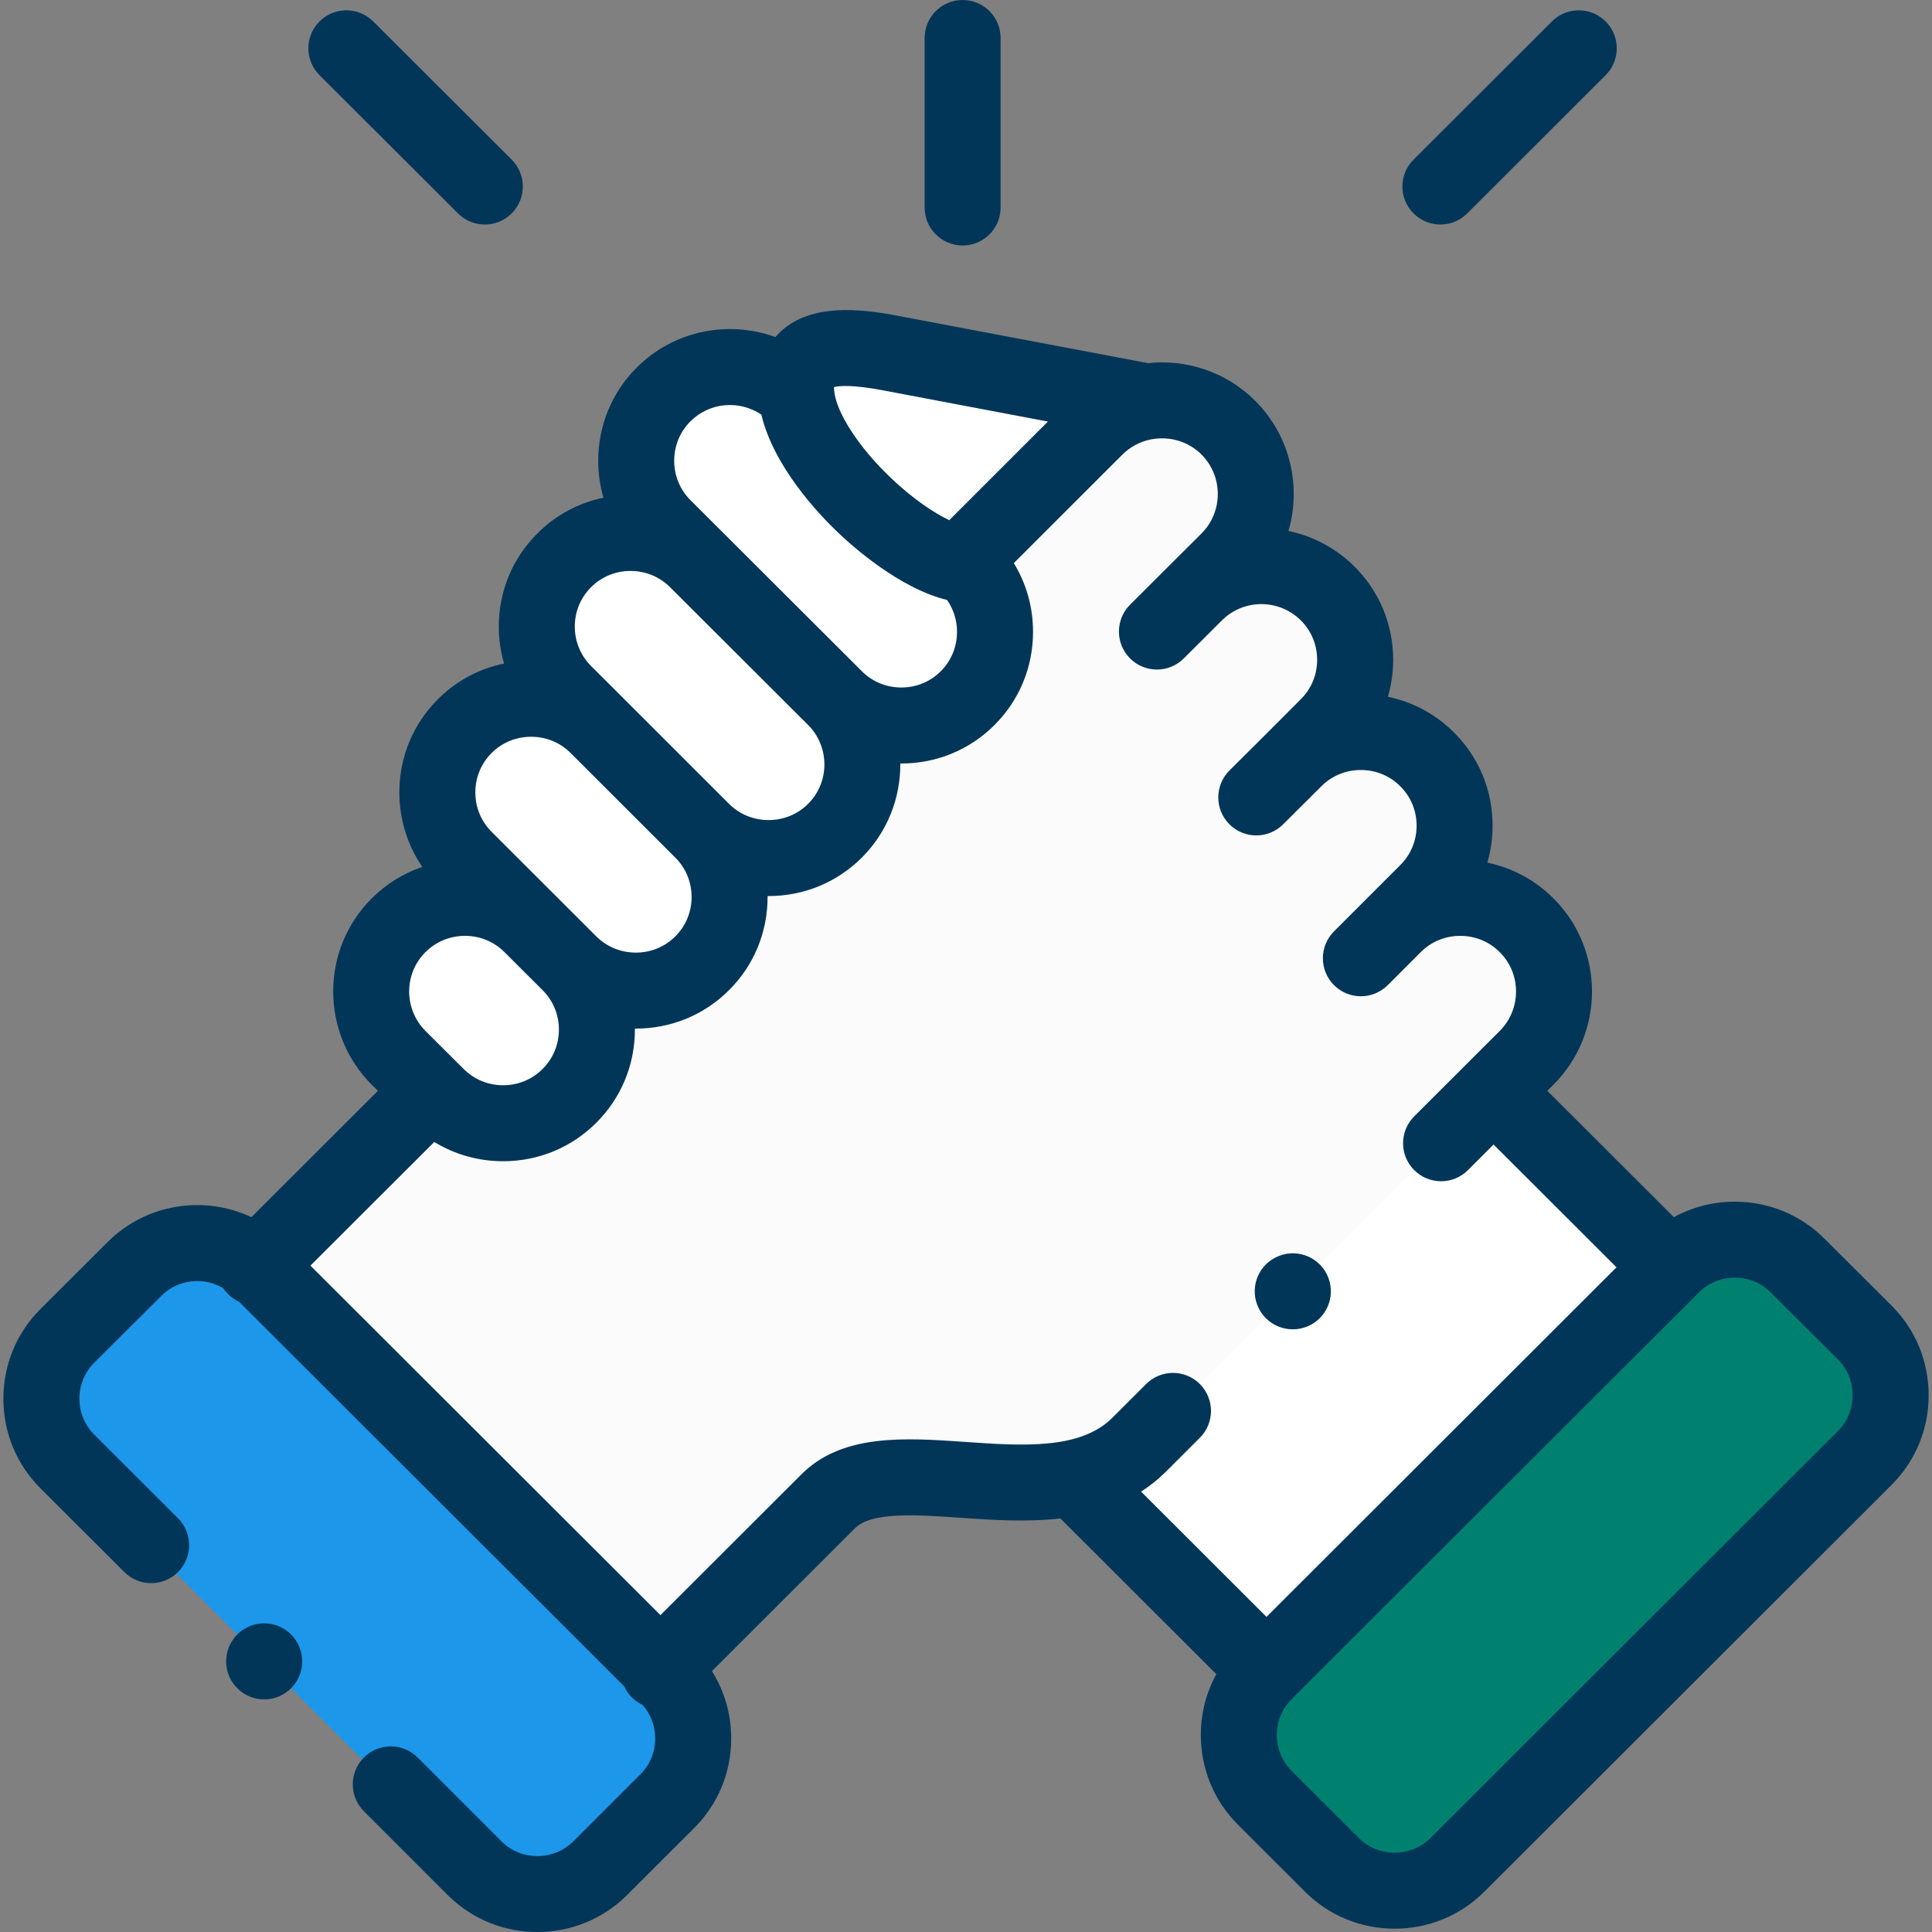
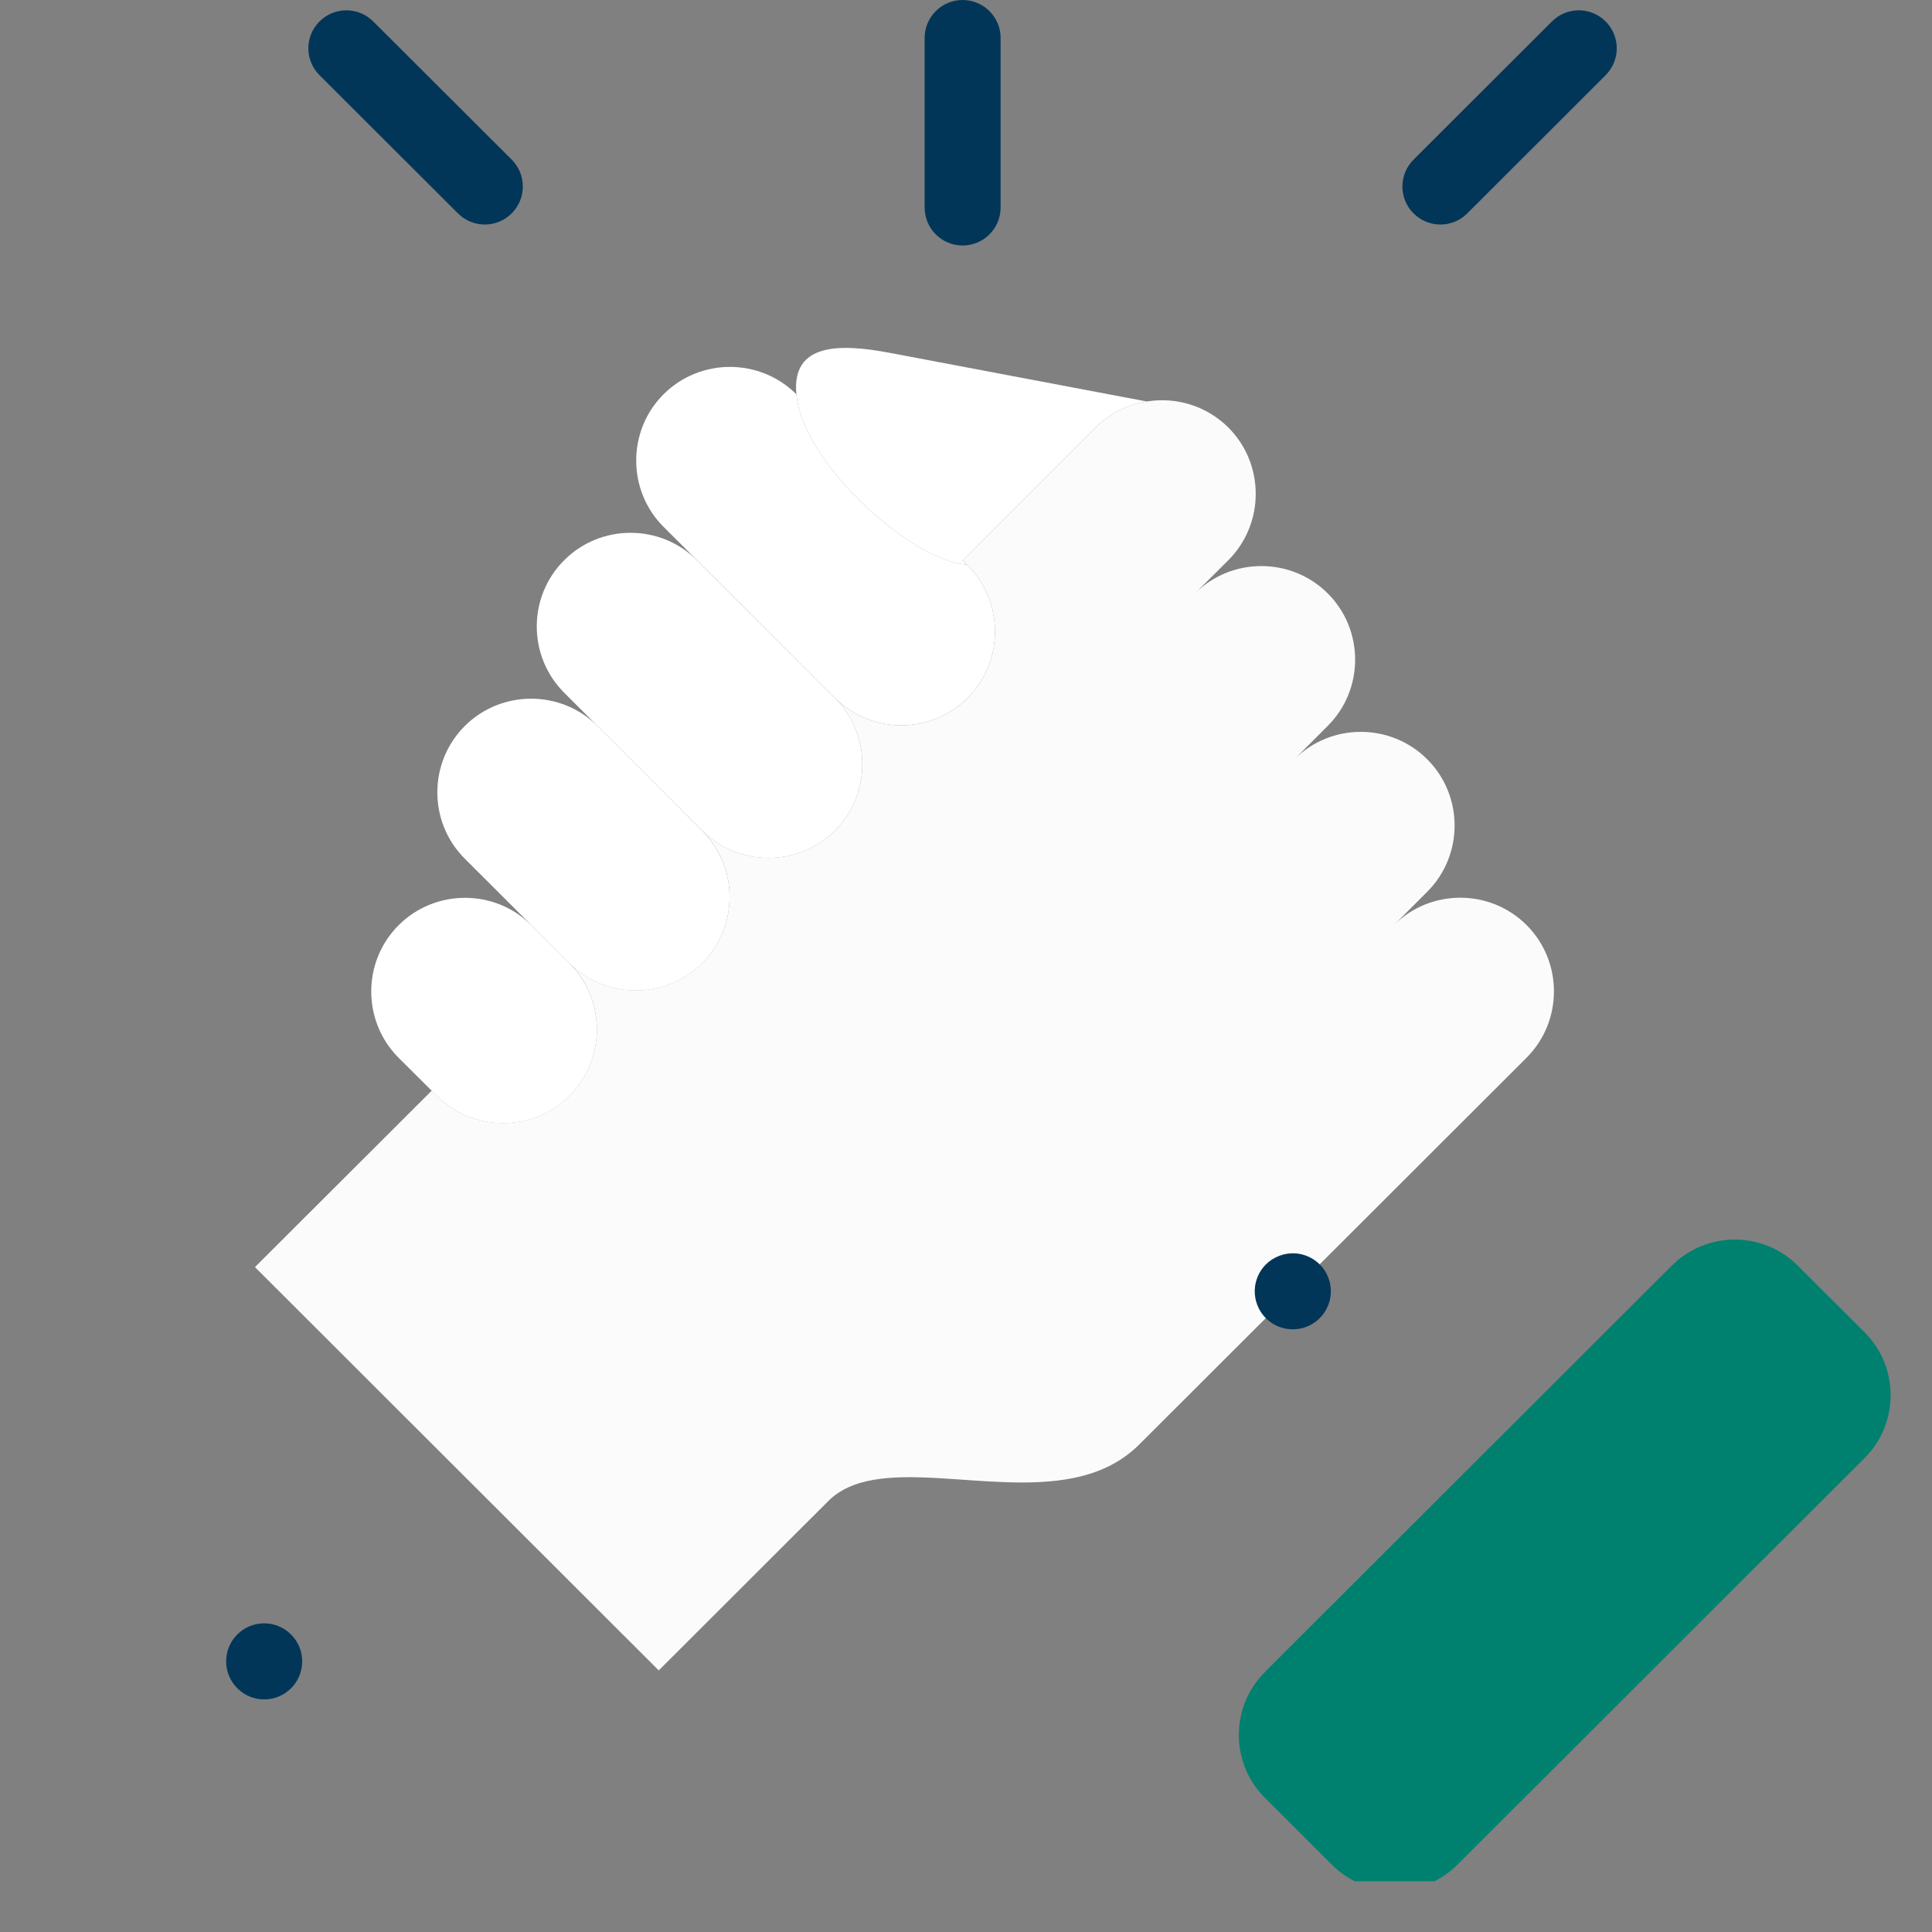
<svg xmlns="http://www.w3.org/2000/svg" width="60" height="60" viewBox="0 0 60 60" fill="none">
  <rect x="0" y="0" width="60" height="60" fill="#808080" stroke="none" />
  <g clip-path="url(#clip0_1029_7192)">
    <path fill-rule="evenodd" clip-rule="evenodd" d="M45.261 57.911L57.911 45.277C58.983 44.205 58.983 42.451 57.911 41.379L55.825 39.3C54.753 38.228 52.999 38.228 51.926 39.3L51.87 39.353L39.33 51.877L39.277 51.934C38.205 53.005 38.205 54.756 39.277 55.828L41.363 57.911C41.575 58.123 41.818 58.295 42.077 58.425H44.547C44.806 58.295 45.046 58.123 45.261 57.911Z" fill="#00816F" />
-     <path fill-rule="evenodd" clip-rule="evenodd" d="M39.331 51.878L51.87 39.353L46.384 33.874C38.168 29.22 31.517 39.887 33.346 45.901L39.331 51.878Z" fill="white" />
-     <path fill-rule="evenodd" clip-rule="evenodd" d="M15.244 58.425H17.715C17.974 58.295 18.213 58.123 18.429 57.911L20.514 55.828C21.587 54.756 21.587 53.005 20.514 51.934L20.458 51.877L7.918 39.353L7.865 39.3C6.792 38.228 5.036 38.228 3.963 39.3L1.881 41.379C0.808 42.451 0.808 44.205 1.881 45.277L14.527 57.911C14.742 58.123 14.985 58.295 15.244 58.425Z" fill="#1C97EA" />
    <path fill-rule="evenodd" clip-rule="evenodd" d="M35.379 44.861L43.123 37.129L46.384 33.872L47.41 32.847C48.542 31.712 48.542 29.862 47.41 28.73C46.278 27.596 44.421 27.596 43.289 28.73L44.322 27.696C45.458 26.565 45.458 24.71 44.322 23.579C43.189 22.445 41.333 22.445 40.2 23.579L41.233 22.544C42.369 21.414 42.369 19.559 41.233 18.428C40.101 17.297 38.245 17.297 37.112 18.428L38.148 17.397C39.281 16.262 39.281 14.412 38.148 13.277C37.461 12.594 36.511 12.322 35.618 12.468C35.033 12.561 34.472 12.829 34.024 13.277L29.896 17.403L30.029 17.536L30.052 17.559C31.184 18.69 31.184 20.544 30.052 21.676C28.919 22.81 27.063 22.81 25.93 21.676C27.063 22.81 27.063 24.661 25.93 25.795C24.795 26.926 22.942 26.926 21.806 25.795C22.942 26.926 22.942 28.78 21.806 29.911C20.674 31.042 18.82 31.042 17.685 29.911C18.82 31.042 18.82 32.897 17.685 34.028C16.552 35.162 14.696 35.162 13.563 34.028L13.407 33.872L7.918 39.351L20.458 51.876L25.698 46.642C27.182 45.106 30.659 46.449 33.346 45.899C34.11 45.743 34.807 45.431 35.379 44.861Z" fill="#FBFBFB" />
    <path fill-rule="evenodd" clip-rule="evenodd" d="M25.93 21.675C27.063 22.81 28.919 22.81 30.052 21.675C31.184 20.544 31.184 18.69 30.052 17.559L30.029 17.536C28.278 17.41 24.931 14.375 24.732 12.245C23.596 11.111 21.743 11.111 20.607 12.245C19.475 13.376 19.475 15.23 20.607 16.361L21.643 17.396L25.93 21.675Z" fill="white" />
    <path fill-rule="evenodd" clip-rule="evenodd" d="M21.806 25.796C22.941 26.927 24.794 26.927 25.93 25.796C27.063 24.662 27.063 22.811 25.93 21.676L21.643 17.398C20.507 16.263 18.654 16.263 17.522 17.398C16.386 18.529 16.386 20.38 17.522 21.514L18.555 22.546L21.806 25.796Z" fill="white" />
    <path fill-rule="evenodd" clip-rule="evenodd" d="M17.685 29.914C18.821 31.045 20.674 31.045 21.806 29.914C22.942 28.783 22.942 26.929 21.806 25.798L18.555 22.547C17.423 21.416 15.566 21.416 14.434 22.547C13.298 23.682 13.298 25.533 14.434 26.667L16.503 28.733L17.685 29.914Z" fill="white" />
    <path fill-rule="evenodd" clip-rule="evenodd" d="M13.564 34.031C14.697 35.165 16.553 35.165 17.685 34.031C18.821 32.9 18.821 31.046 17.685 29.915L16.503 28.734C15.367 27.599 13.514 27.599 12.379 28.734C11.246 29.865 11.246 31.715 12.379 32.85L13.408 33.875L13.564 34.031Z" fill="white" />
    <path fill-rule="evenodd" clip-rule="evenodd" d="M29.895 17.405L34.023 13.278C34.472 12.831 35.033 12.562 35.617 12.469L27.644 10.96C26.07 10.661 24.579 10.652 24.732 12.247C24.931 14.376 28.278 17.411 30.028 17.537L29.895 17.405Z" fill="white" />
    <path d="M29.895 7.624C30.547 7.624 31.075 7.096 31.075 6.444V1.18C31.075 0.528 30.547 0 29.895 0C29.243 0 28.715 0.528 28.715 1.18V6.444C28.715 7.096 29.243 7.624 29.895 7.624Z" fill="#023659" />
-     <path d="M58.745 40.547L56.66 38.468C55.918 37.727 54.929 37.319 53.876 37.319C53.203 37.319 52.556 37.486 51.983 37.8L48.054 33.876L48.246 33.685C49.84 32.088 49.839 29.493 48.246 27.901C47.676 27.331 46.966 26.951 46.191 26.79C46.298 26.422 46.354 26.037 46.354 25.642C46.354 24.546 45.928 23.518 45.157 22.75C44.588 22.18 43.877 21.799 43.103 21.639C43.209 21.271 43.266 20.886 43.266 20.491C43.266 19.395 42.84 18.367 42.068 17.598C41.484 17.015 40.768 16.647 40.015 16.49C40.418 15.102 40.074 13.54 38.981 12.446C38.072 11.54 36.839 11.151 35.65 11.277L27.864 9.804C26.677 9.578 25.194 9.43 24.258 10.283C24.199 10.337 24.139 10.399 24.08 10.468C22.628 9.939 20.936 10.254 19.774 11.415C19.003 12.185 18.578 13.213 18.578 14.308C18.578 14.703 18.634 15.088 18.74 15.457C17.967 15.617 17.257 15.996 16.69 16.565C15.917 17.334 15.491 18.361 15.49 19.455C15.49 19.851 15.546 20.238 15.653 20.607C14.879 20.766 14.169 21.145 13.6 21.714C12.827 22.486 12.402 23.514 12.402 24.609C12.402 25.448 12.652 26.247 13.116 26.922C12.53 27.12 11.994 27.451 11.544 27.9C9.949 29.493 9.949 32.088 11.545 33.688L11.736 33.877L7.807 37.8C6.347 37.112 4.547 37.37 3.342 38.573L1.256 40.653C0.514 41.395 0.106 42.383 0.105 43.437C0.105 44.491 0.514 45.48 1.256 46.221L3.86 48.821C4.321 49.282 5.068 49.282 5.529 48.82C5.989 48.359 5.989 47.612 5.528 47.151L2.924 44.551C2.629 44.256 2.466 43.86 2.466 43.437C2.466 43.014 2.629 42.619 2.923 42.324L5.01 40.244C5.531 39.723 6.329 39.645 6.935 40.008C6.977 40.072 7.027 40.133 7.083 40.189C7.184 40.291 7.3 40.368 7.422 40.425L19.386 52.372C19.443 52.496 19.521 52.612 19.623 52.714C19.722 52.813 19.835 52.89 19.955 52.947C20.208 53.233 20.348 53.598 20.348 53.988C20.348 54.411 20.185 54.806 19.89 55.102L17.806 57.183C17.19 57.796 16.188 57.796 15.574 57.185L12.97 54.581C12.509 54.12 11.762 54.12 11.301 54.581C10.841 55.042 10.84 55.789 11.301 56.25L13.907 58.856C14.674 59.62 15.681 60.001 16.688 60.001C17.696 60.001 18.704 59.619 19.472 58.855L21.558 56.772C22.3 56.03 22.708 55.042 22.708 53.988C22.708 53.236 22.499 52.517 22.11 51.898L26.532 47.481C26.537 47.476 26.542 47.471 26.547 47.467C27.053 46.943 28.463 47.041 29.827 47.136C30.796 47.203 31.876 47.278 32.931 47.156L37.774 51.993C37.46 52.565 37.293 53.211 37.293 53.883C37.293 54.936 37.701 55.924 38.443 56.666L40.529 58.749C41.27 59.489 42.259 59.897 43.312 59.897C44.365 59.897 45.354 59.489 46.096 58.749L58.745 46.115C59.487 45.373 59.896 44.385 59.896 43.331C59.896 42.277 59.487 41.288 58.745 40.547ZM27.425 12.123L32.544 13.092L29.48 16.155C29.006 15.927 28.356 15.502 27.644 14.82C26.668 13.887 25.97 12.81 25.907 12.138C25.907 12.137 25.907 12.137 25.907 12.137C25.907 12.136 25.907 12.136 25.907 12.136C25.902 12.088 25.901 12.049 25.901 12.02C26.056 11.982 26.466 11.941 27.425 12.123ZM21.442 13.085C22.04 12.488 22.968 12.419 23.644 12.876C24.027 14.482 25.396 15.937 26.012 16.526C26.469 16.963 27.934 18.273 29.412 18.633C29.612 18.919 29.721 19.261 29.721 19.622C29.721 20.087 29.543 20.521 29.217 20.846C28.892 21.172 28.457 21.351 27.991 21.351C27.526 21.351 27.091 21.172 26.765 20.845L26.765 20.845L26.764 20.844L21.441 15.531C21.117 15.207 20.938 14.773 20.938 14.308C20.938 13.844 21.117 13.409 21.442 13.085ZM18.358 18.235C18.682 17.91 19.117 17.731 19.582 17.731C20.047 17.731 20.483 17.91 20.81 18.237L25.096 22.514C25.771 23.19 25.771 24.29 25.098 24.963C24.772 25.289 24.335 25.468 23.869 25.468C23.402 25.468 22.966 25.289 22.641 24.965L22.641 24.965L19.389 21.714C19.384 21.709 19.379 21.704 19.374 21.699L18.356 20.683C18.03 20.356 17.85 19.921 17.851 19.457C17.851 18.994 18.03 18.561 18.358 18.235ZM15.268 23.384C15.593 23.06 16.028 22.881 16.495 22.881C16.957 22.881 17.389 23.057 17.712 23.376L20.974 26.636C21.299 26.96 21.478 27.393 21.478 27.858C21.478 28.322 21.299 28.756 20.972 29.081C20.648 29.405 20.212 29.584 19.747 29.584C19.281 29.584 18.845 29.405 18.519 29.081L17.337 27.9C17.337 27.899 17.336 27.899 17.336 27.899L15.268 25.833C14.942 25.508 14.762 25.073 14.762 24.609C14.762 24.145 14.942 23.71 15.268 23.384ZM13.212 29.57C13.539 29.244 13.975 29.064 14.441 29.064C14.906 29.064 15.342 29.244 15.668 29.57L16.852 30.752C17.177 31.076 17.357 31.51 17.357 31.974C17.357 32.438 17.177 32.872 16.85 33.199C16.525 33.524 16.09 33.703 15.624 33.703C15.159 33.703 14.724 33.524 14.397 33.196L14.248 33.048C14.246 33.047 14.245 33.044 14.243 33.043C14.241 33.041 14.239 33.039 14.236 33.036L13.214 32.018C12.539 31.341 12.538 30.243 13.212 29.57ZM37.263 42.983C36.803 42.522 36.055 42.521 35.594 42.982L34.544 44.031C33.547 45.028 31.739 44.903 29.99 44.781C28.092 44.649 26.128 44.513 24.858 45.818L20.511 50.159L9.64 39.305L13.487 35.465C14.123 35.854 14.857 36.063 15.625 36.063C16.721 36.063 17.75 35.638 18.518 34.868C19.291 34.098 19.717 33.071 19.717 31.974C19.717 31.964 19.717 31.954 19.717 31.944C19.727 31.944 19.737 31.944 19.747 31.944C20.842 31.944 21.87 31.52 22.639 30.752C23.413 29.982 23.838 28.954 23.838 27.858C23.838 27.848 23.838 27.837 23.838 27.827C23.848 27.827 23.858 27.828 23.869 27.828C24.964 27.828 25.992 27.405 26.766 26.633C27.57 25.828 27.968 24.768 27.96 23.71C27.971 23.71 27.981 23.711 27.992 23.711C29.089 23.711 30.117 23.286 30.886 22.515C31.657 21.745 32.082 20.718 32.082 19.622C32.082 18.856 31.874 18.123 31.485 17.488L34.857 14.118C35.108 13.868 35.418 13.711 35.743 13.646C35.778 13.642 35.813 13.637 35.847 13.63C36.368 13.558 36.915 13.719 37.314 14.116C37.988 14.792 37.988 15.892 37.316 16.565L36.289 17.588C36.286 17.591 36.282 17.594 36.279 17.598L35.096 18.779C34.635 19.239 34.634 19.986 35.095 20.448C35.556 20.909 36.303 20.909 36.764 20.448L37.795 19.419C37.795 19.419 37.795 19.419 37.796 19.418L37.952 19.263C38.628 18.592 39.725 18.594 40.401 19.269C40.726 19.593 40.905 20.027 40.905 20.491C40.905 20.955 40.726 21.389 40.398 21.715L39.365 22.75C39.365 22.75 39.365 22.75 39.365 22.751L38.182 23.928C37.721 24.388 37.719 25.136 38.179 25.597C38.639 26.059 39.386 26.061 39.848 25.601L41.036 24.418C41.361 24.092 41.796 23.913 42.261 23.913C42.727 23.913 43.162 24.092 43.489 24.42C43.815 24.744 43.994 25.178 43.994 25.642C43.994 26.106 43.815 26.54 43.487 26.866L41.428 28.925C40.968 29.386 40.968 30.134 41.429 30.594C41.659 30.825 41.961 30.94 42.263 30.94C42.565 30.94 42.867 30.824 43.098 30.594L44.107 29.584C44.112 29.579 44.119 29.574 44.124 29.568C44.449 29.243 44.884 29.064 45.35 29.064C45.815 29.064 46.25 29.243 46.576 29.57C47.251 30.243 47.25 31.341 46.576 32.016L45.55 33.041C45.55 33.041 45.55 33.041 45.549 33.042C45.549 33.042 45.549 33.043 45.548 33.043L43.92 34.669C43.459 35.13 43.458 35.877 43.919 36.339C44.149 36.569 44.452 36.685 44.754 36.685C45.056 36.685 45.357 36.57 45.588 36.34L46.384 35.544L50.202 39.357L39.332 50.214L35.438 46.324C35.709 46.149 35.969 45.944 36.213 45.7L37.262 44.652C37.724 44.191 37.724 43.444 37.263 42.983ZM57.077 44.445L44.428 57.078C44.132 57.374 43.736 57.537 43.312 57.537C42.889 57.537 42.493 57.374 42.197 57.078L40.111 54.995C39.816 54.7 39.653 54.305 39.653 53.883C39.653 53.462 39.816 53.067 40.111 52.771L52.761 40.138C53.057 39.842 53.453 39.679 53.876 39.679C54.3 39.679 54.696 39.842 54.992 40.138L57.077 42.217C57.373 42.512 57.535 42.908 57.535 43.331C57.535 43.754 57.373 44.15 57.077 44.445Z" fill="#023659" />
    <path d="M14.223 6.628C14.454 6.858 14.755 6.973 15.057 6.973C15.359 6.973 15.662 6.857 15.892 6.626C16.353 6.165 16.352 5.418 15.891 4.957L11.59 0.665C11.129 0.205 10.382 0.205 9.921 0.667C9.461 1.128 9.461 1.875 9.923 2.336L14.223 6.628Z" fill="#023659" />
    <path d="M44.733 6.973C45.035 6.973 45.337 6.858 45.567 6.628L49.864 2.335C50.325 1.875 50.326 1.128 49.865 0.666C49.405 0.205 48.657 0.205 48.196 0.666L43.899 4.958C43.438 5.418 43.437 6.166 43.898 6.627C44.128 6.857 44.431 6.973 44.733 6.973Z" fill="#023659" />
    <path d="M7.362 50.767C6.905 51.232 6.911 51.979 7.376 52.436L7.38 52.439C7.609 52.665 7.907 52.777 8.204 52.777C8.51 52.777 8.815 52.659 9.047 52.423C9.504 51.958 9.496 51.209 9.031 50.753C8.566 50.296 7.819 50.302 7.362 50.767Z" fill="#023659" />
    <path d="M40.15 41.283C40.33 41.283 40.512 41.242 40.683 41.156C41.265 40.862 41.498 40.153 41.205 39.571C40.911 38.989 40.202 38.755 39.62 39.049L39.613 39.052C39.031 39.345 38.801 40.053 39.094 40.635C39.301 41.047 39.718 41.283 40.15 41.283Z" fill="#023659" />
  </g>
  <defs>
    <clipPath id="clip0_1029_7192">
      <rect width="60" height="60" fill="white" />
    </clipPath>
  </defs>
</svg>